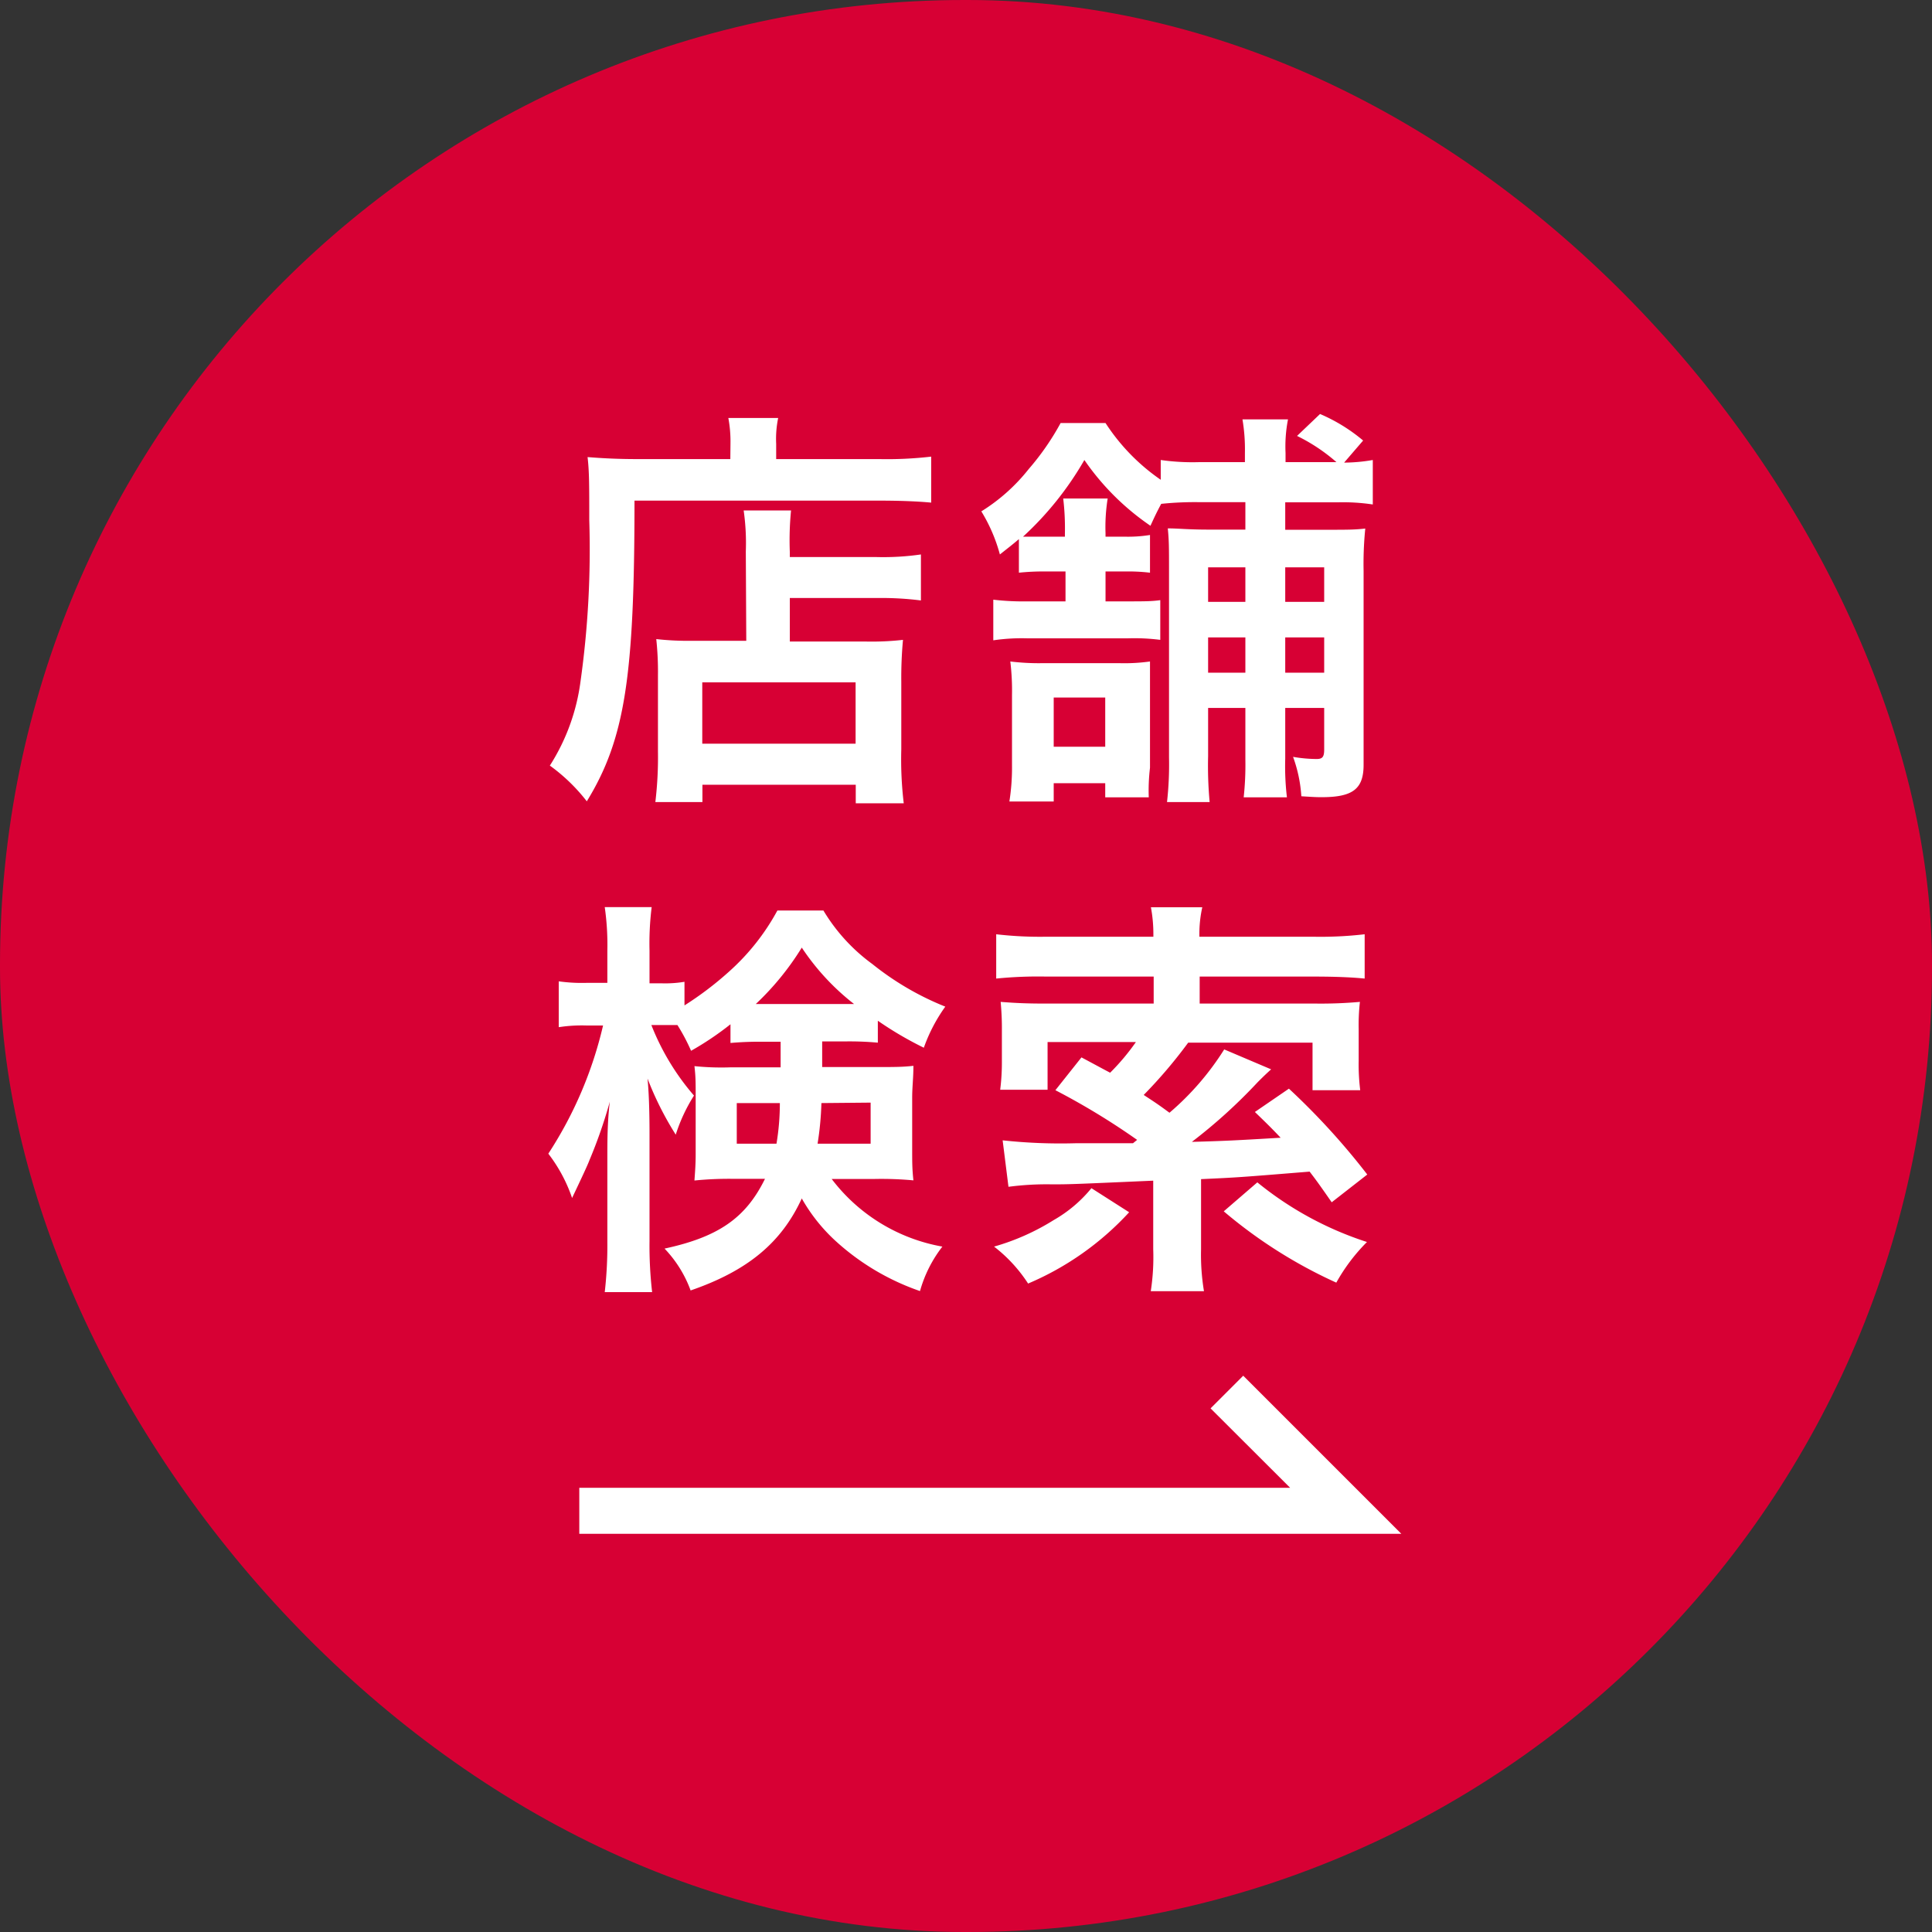
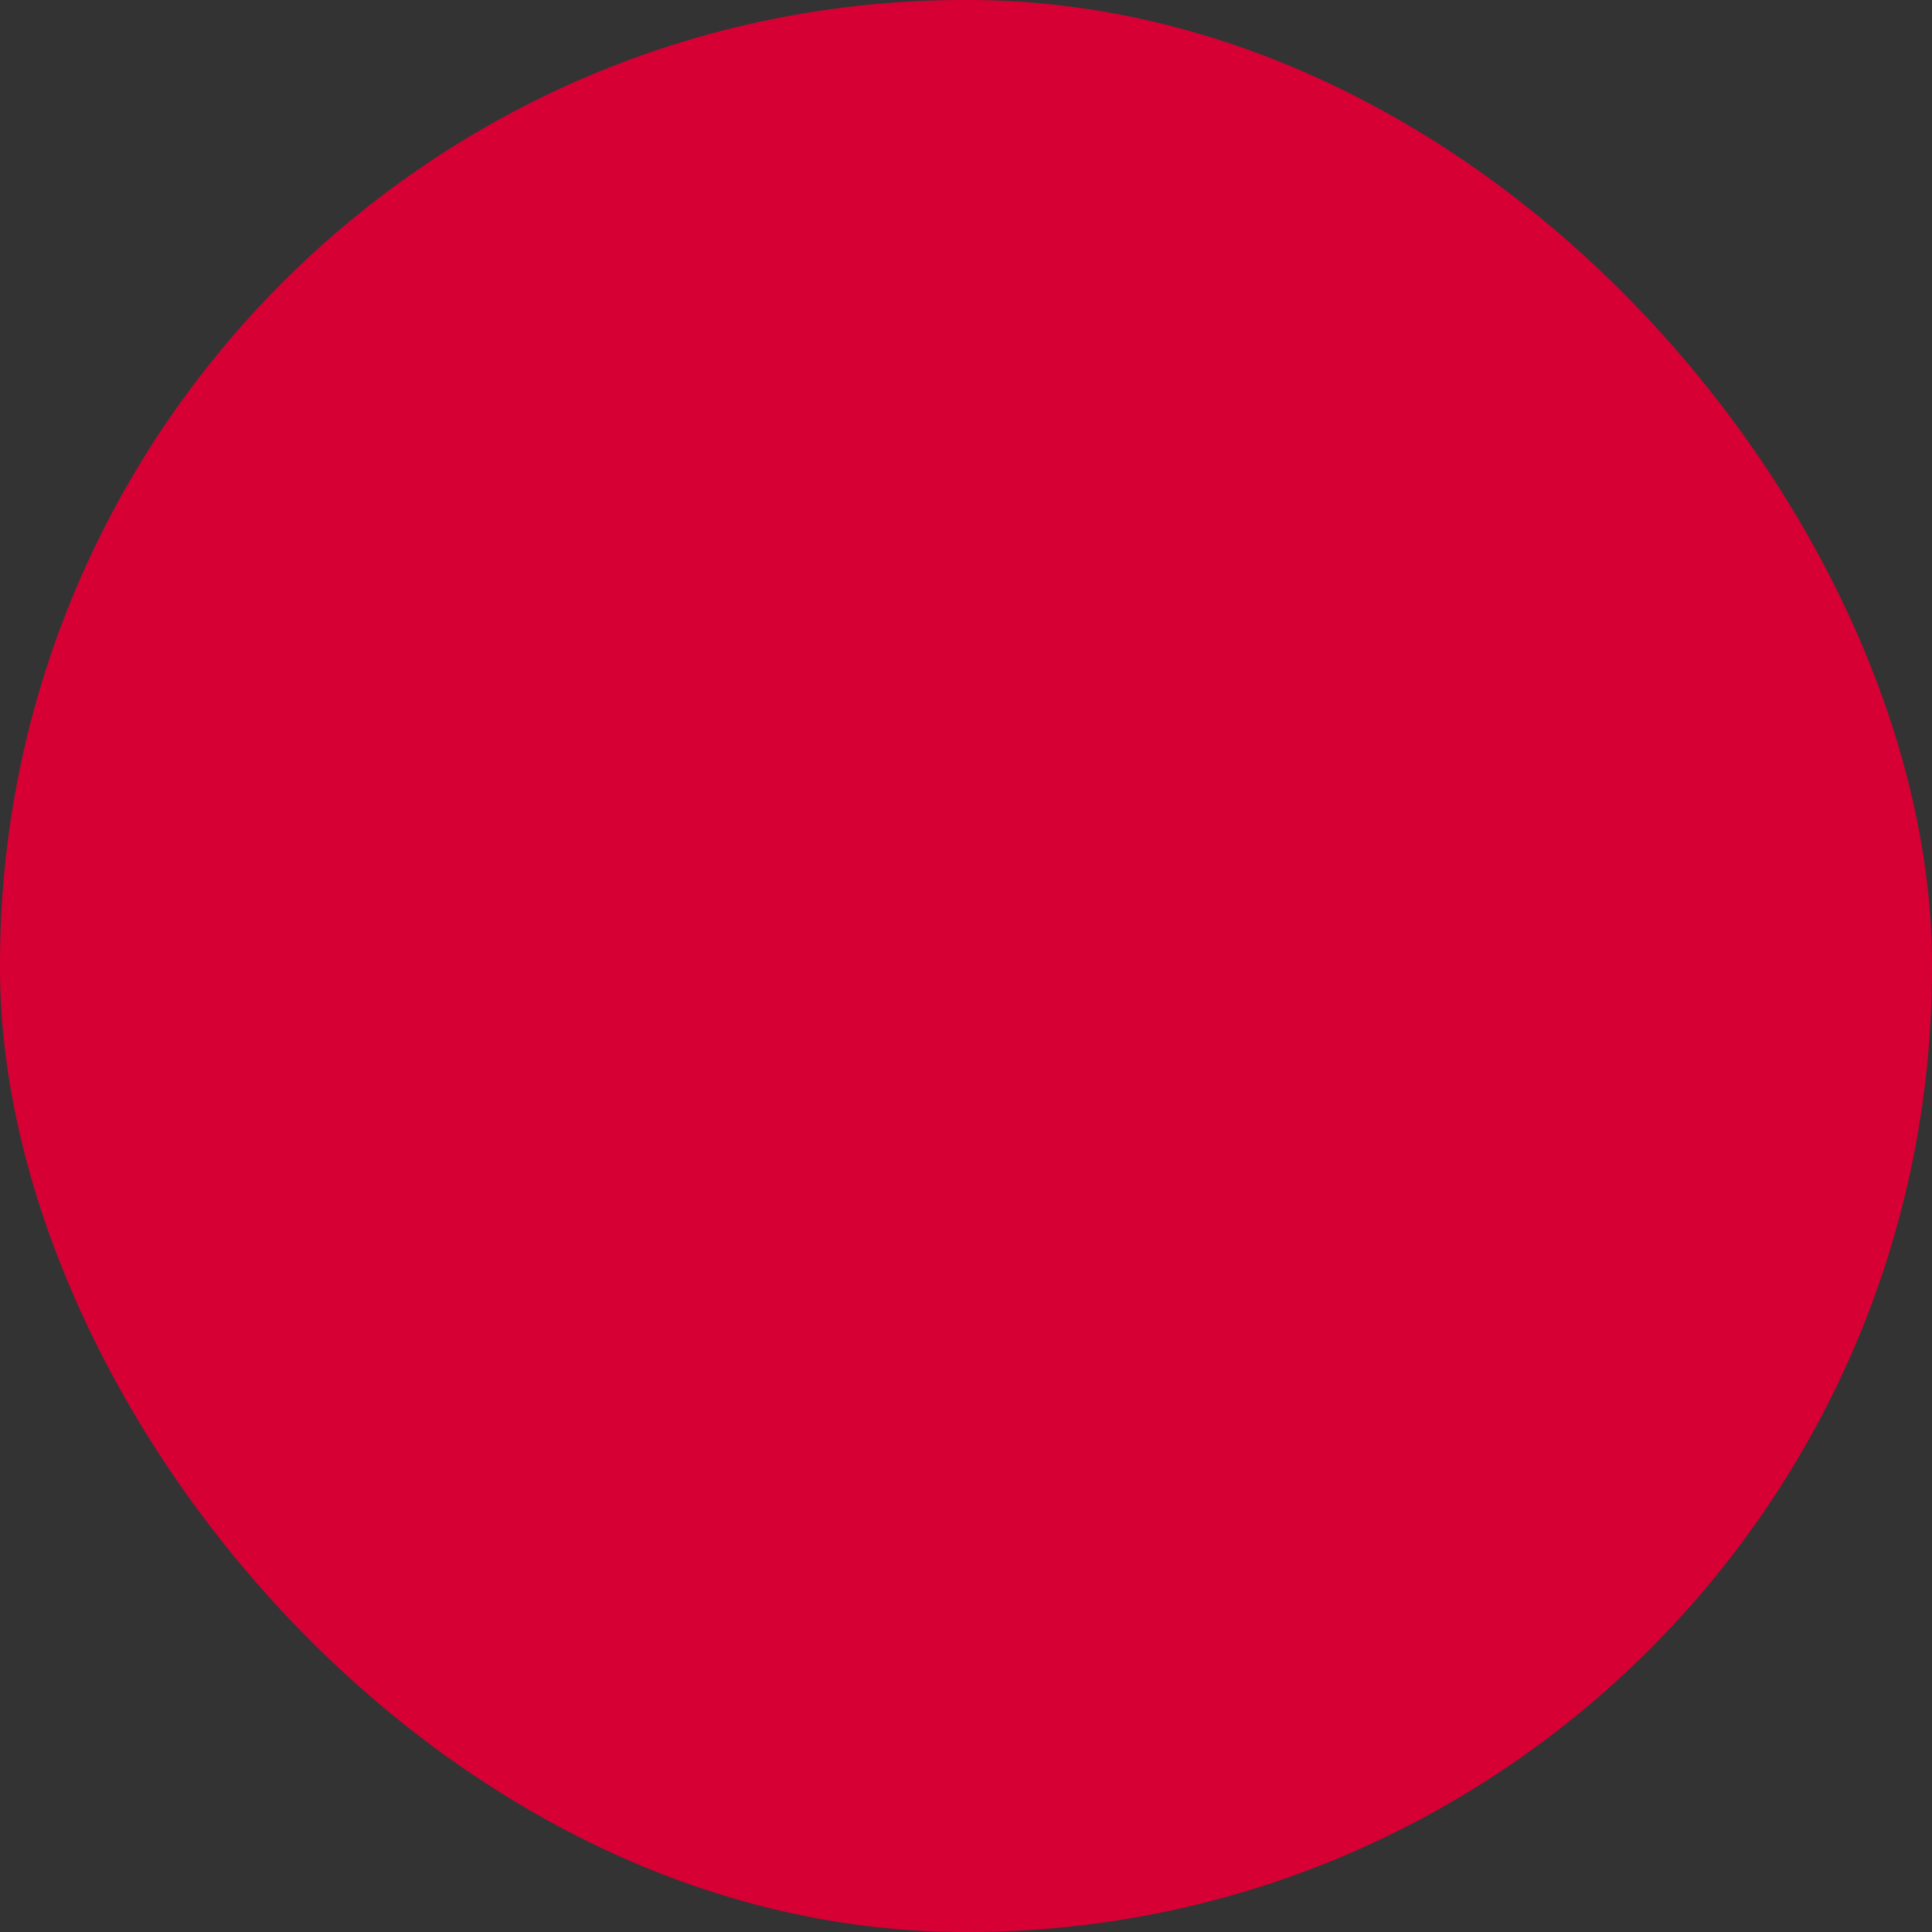
<svg xmlns="http://www.w3.org/2000/svg" width="126px" height="126px" viewBox="0 0 126 126">
  <rect x="0" y="0" width="126" height="126" fill="#333333" stroke="none" />
  <defs>
    <style>.b{fill:#fff}</style>
  </defs>
  <rect width="126" height="126" fill="#d70034" rx="62.9" />
-   <path d="M91.39 100.03H37.78v-3h46.36l-5.19-5.18 2.13-2.13 10.31 10.31zM47.64 28.91a8.24 8.24 0 0 0-.14-1.65h3.25a6.75 6.75 0 0 0-.13 1.68v1h6.7a24.89 24.89 0 0 0 3.41-.16v3c-.81-.08-2-.13-3.35-.13h-16c0 11.47-.62 15.55-3.11 19.61a11.68 11.68 0 0 0-2.41-2.33 13.43 13.43 0 0 0 2-5.49 61.7 61.7 0 0 0 .57-10.52c0-2.3 0-3.17-.11-4.11 1 .08 2 .13 3.2.13h6.11zm1 7.06a15 15 0 0 0-.14-2.68h3.09a19.65 19.65 0 0 0-.08 2.71v.33h5.68a17.15 17.15 0 0 0 2.87-.17v3A20.33 20.33 0 0 0 57.3 39h-5.79v2.84h5a18 18 0 0 0 2.38-.11 27 27 0 0 0-.11 2.73v4.41a24.14 24.14 0 0 0 .16 3.52h-3.13v-1.21h-10v1.13h-3.07a24.56 24.56 0 0 0 .17-3.31v-4.94a20 20 0 0 0-.11-2.38 18.69 18.69 0 0 0 2.4.11h3.47zM45.8 48.5h10v-4h-10zM68.21 37.27a15.26 15.26 0 0 0-1.76.08v-2.19c-.41.35-.62.51-1.24 1A10.69 10.69 0 0 0 64 33.35a12 12 0 0 0 3.09-2.76 16.88 16.88 0 0 0 2.08-3h2.93a13.22 13.22 0 0 0 3.6 3.7V30a14.66 14.66 0 0 0 2.49.14h3v-.6a11.75 11.75 0 0 0-.16-2.19H84a9.24 9.24 0 0 0-.16 2.19v.6h3.32a11.65 11.65 0 0 0-2.57-1.71l1.5-1.43a11.16 11.16 0 0 1 2.81 1.73l-1.24 1.44a11 11 0 0 0 1.87-.17v2.9a13 13 0 0 0-2.25-.14h-3.46v1.79h2.76c1.27 0 1.78 0 2.46-.08a23 23 0 0 0-.11 2.76v12.65c0 1.57-.7 2.11-2.73 2.11-.27 0-.41 0-1.33-.06a9.16 9.16 0 0 0-.54-2.57 9.11 9.11 0 0 0 1.54.14c.38 0 .49-.14.49-.62v-2.71h-2.54v3.3a17.24 17.24 0 0 0 .11 2.53h-2.82a19.75 19.75 0 0 0 .11-2.46v-3.37h-2.43v3.14a25.68 25.68 0 0 0 .1 3h-2.78a22.15 22.15 0 0 0 .13-2.94V37.16c0-1.43 0-1.92-.08-2.7.71 0 1.27.08 2.71.08h2.35v-1.79h-3a21.16 21.16 0 0 0-2.49.11c-.3.57-.38.73-.7 1.43A16.53 16.53 0 0 1 70.72 30a21 21 0 0 1-4 5h2.73v-.19a16.42 16.42 0 0 0-.11-2.3h2.9a11.71 11.71 0 0 0-.14 2.27V35h1.22a9 9 0 0 0 1.68-.11v2.46a12.17 12.17 0 0 0-1.65-.08H72.1v1.95h1.41c1.08 0 1.6 0 2.16-.08v2.59a13.3 13.3 0 0 0-2.11-.1H67a12.71 12.71 0 0 0-2.22.13v-2.65a16.83 16.83 0 0 0 2.22.11h2.49v-1.95zM72.08 52v-.92h-3.36v1.19h-2.89A14.26 14.26 0 0 0 66 49.9v-4.57a15.81 15.81 0 0 0-.11-2.19 15.33 15.33 0 0 0 2.11.11h5a12.07 12.07 0 0 0 2-.11v6.93a12.34 12.34 0 0 0-.08 1.93zm-3.36-3.3h3.36v-3.21h-3.36zM78.79 37v2.25h2.43V37zm2.43 4.57h-2.43v2.3h2.43zm2.6-2.32h2.54V37h-2.54zm2.54 4.62v-2.3h-2.54v2.3zM49.83 67.94a21.71 21.71 0 0 0-2.19.08V66.8a19.64 19.64 0 0 1-2.57 1.73 12.71 12.71 0 0 0-.89-1.68h-1.7a15.91 15.91 0 0 0 2.78 4.6A10.93 10.93 0 0 0 44.07 74a20.88 20.88 0 0 1-1.84-3.66c.08.82.13 2 .13 3.6v7a26.39 26.39 0 0 0 .17 3.33h-3.09a27 27 0 0 0 .17-3.27v-5.6c0-.89 0-2.25.16-3.55a31.66 31.66 0 0 1-1.33 3.82c-.11.3-.49 1.11-1.13 2.46a10 10 0 0 0-1.55-2.89 26.06 26.06 0 0 0 3.57-8.36h-1.08a9.89 9.89 0 0 0-1.81.11V64a10.84 10.84 0 0 0 1.81.1h1.36V62a17.32 17.32 0 0 0-.17-2.84h3.06a19.08 19.08 0 0 0-.14 2.84v2.13h.82a7.64 7.64 0 0 0 1.46-.1v1.54a21.57 21.57 0 0 0 2.89-2.19 14.75 14.75 0 0 0 3.17-4h3a11.84 11.84 0 0 0 3.19 3.49 18.64 18.64 0 0 0 4.76 2.78 10.68 10.68 0 0 0-1.4 2.68 22.92 22.92 0 0 1-3-1.76V68a20.36 20.36 0 0 0-2.19-.08h-1.44v1.67h3.57c1.11 0 1.68 0 2.38-.08 0 .81-.08 1.38-.08 2.09v3.32c0 .92 0 1.3.08 2.06a22.68 22.68 0 0 0-2.57-.09h-2.76a11.6 11.6 0 0 0 7.22 4.41A8.41 8.41 0 0 0 60 84.2a15.78 15.78 0 0 1-5.43-3.2 11.3 11.3 0 0 1-2.28-2.84c-1.32 2.87-3.51 4.71-7.25 6a7.82 7.82 0 0 0-1.7-2.73c3.52-.76 5.3-2 6.55-4.55h-2.11a22.3 22.3 0 0 0-2.49.11c.05-.7.08-1.11.08-1.73V71.4c0-.76 0-1.19-.08-1.87a17 17 0 0 0 2.32.08h3.3v-1.67zm-1.78 4v2.65h2.59a15.92 15.92 0 0 0 .22-2.65zm7-6.46h.65a15.57 15.57 0 0 1-3.41-3.68 18 18 0 0 1-3 3.68h5.81zm-1.48 6.46a20.1 20.1 0 0 1-.25 2.65h3.46v-2.68zM73.64 79.06a19 19 0 0 1-6.59 4.65 9.67 9.67 0 0 0-2.22-2.41 15.09 15.09 0 0 0 3.89-1.73 8.8 8.8 0 0 0 2.46-2.08zm-8.25-4.69a35.07 35.07 0 0 0 4.74.19h3.76l.27-.22a46.19 46.19 0 0 0-5.33-3.24l1.7-2.14c.92.49 1.3.7 1.87 1a14.62 14.62 0 0 0 1.68-2h-5.76v3.11h-3.09a14.19 14.19 0 0 0 .11-1.86v-1.95a18.32 18.32 0 0 0-.08-1.92c1 .08 1.76.11 2.87.11h7.11v-1.76h-7a27.16 27.16 0 0 0-3.27.13v-2.89a24.71 24.71 0 0 0 3.3.16h6.95v-.16a9.52 9.52 0 0 0-.16-1.76h3.35a8 8 0 0 0-.19 1.76v.16h7.39a24.92 24.92 0 0 0 3.39-.16v2.89c-.79-.08-1.87-.13-3.28-.13h-7.48v1.76h7.55a28.45 28.45 0 0 0 2.9-.11 13.51 13.51 0 0 0-.08 1.78v2.06a13.5 13.5 0 0 0 .1 1.92H85.6V68h-8.11a31.46 31.46 0 0 1-2.9 3.41c.65.43.84.54 1.68 1.16a18 18 0 0 0 3.57-4.13l3.06 1.3c-.27.24-.49.45-.87.83a34.64 34.64 0 0 1-4.3 3.9c2.11-.06 2.6-.08 5.79-.27-.54-.57-.84-.87-1.68-1.68L84.06 71a45.89 45.89 0 0 1 5.11 5.6l-2.32 1.81c-.73-1.05-1-1.43-1.44-2-4.68.38-4.68.38-7.08.49v4.57a14.54 14.54 0 0 0 .19 2.74h-3.47a14.57 14.57 0 0 0 .16-2.74V77c-5.43.24-5.46.24-6.62.24a19 19 0 0 0-2.82.16zM82 77.11A22 22 0 0 0 89.15 81a12 12 0 0 0-2 2.65A31.3 31.3 0 0 1 79.81 79z" class="b" />
</svg>